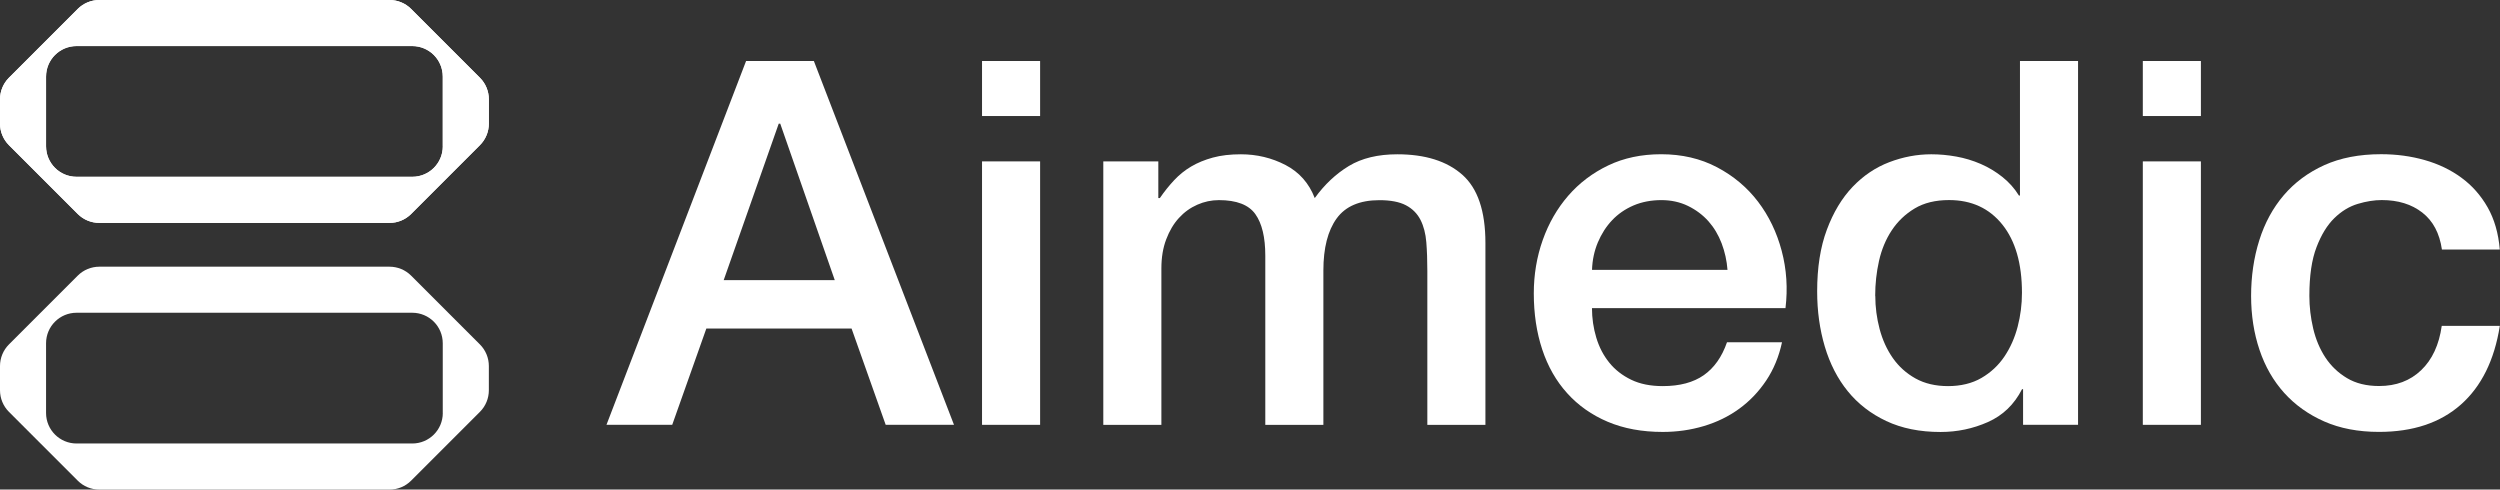
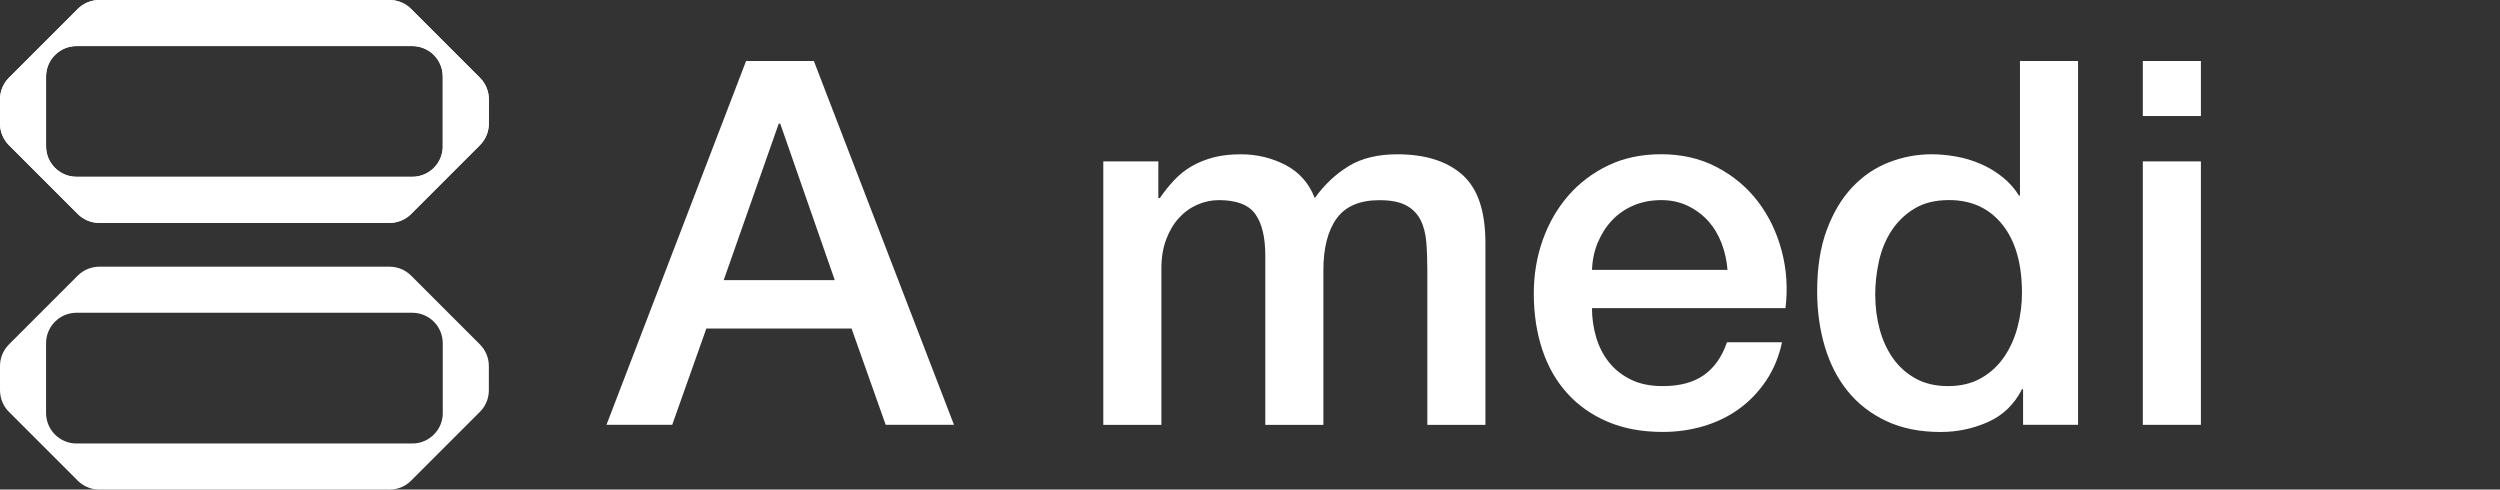
<svg xmlns="http://www.w3.org/2000/svg" id="Capa_2" data-name="Capa 2" viewBox="0 0 538.45 105.44">
  <rect x="0" y="0" width="538.45" height="105.44" fill="#333333" stroke="none" />
  <defs>
    <style>
      .cls-1 {
        fill: #fff;
      }
    </style>
  </defs>
  <g id="Capa_1-2" data-name="Capa 1">
    <g>
      <path class="cls-1" d="M160.69,13.14h14.6l30.18,78.36h-14.71l-7.35-20.74h-31.28l-7.35,20.74h-14.16l30.07-78.36ZM155.86,60.33h23.93l-11.74-33.69h-.33l-11.85,33.69Z" />
-       <path class="cls-1" d="M211.51,13.14h12.51v11.85h-12.51v-11.85ZM211.51,34.76h12.51v56.74h-12.51v-56.74Z" />
      <path class="cls-1" d="M237.63,34.76h11.85v7.9h.33c.95-1.39,1.98-2.67,3.07-3.84,1.1-1.17,2.32-2.16,3.68-2.96,1.35-.8,2.91-1.44,4.66-1.92,1.76-.48,3.77-.71,6.04-.71,3.44,0,6.64.77,9.6,2.3,2.96,1.54,5.07,3.91,6.31,7.13,2.12-2.93,4.57-5.23,7.35-6.91,2.78-1.68,6.26-2.52,10.43-2.52,6,0,10.66,1.46,13.99,4.39,3.33,2.93,4.99,7.83,4.99,14.71v39.18h-12.51v-33.14c0-2.27-.07-4.34-.22-6.2-.15-1.87-.57-3.47-1.26-4.83-.7-1.35-1.74-2.4-3.13-3.13-1.39-.73-3.29-1.1-5.71-1.1-4.24,0-7.32,1.32-9.22,3.95-1.9,2.63-2.85,6.37-2.85,11.19v33.25h-12.51v-36.44c0-3.95-.71-6.93-2.14-8.94-1.43-2.01-4.04-3.02-7.85-3.02-1.61,0-3.17.33-4.66.99-1.5.66-2.82,1.61-3.95,2.85-1.14,1.24-2.05,2.78-2.74,4.61-.7,1.83-1.04,3.91-1.04,6.26v33.69h-12.51v-56.74Z" />
      <path class="cls-1" d="M342.88,66.36c0,2.19.31,4.32.93,6.37.62,2.05,1.55,3.84,2.8,5.38,1.24,1.54,2.82,2.76,4.72,3.68,1.9.92,4.17,1.37,6.8,1.37,3.66,0,6.6-.79,8.84-2.36,2.23-1.57,3.9-3.93,4.99-7.08h11.85c-.66,3.07-1.79,5.82-3.4,8.23-1.61,2.41-3.55,4.44-5.82,6.09-2.27,1.65-4.81,2.89-7.63,3.73-2.82.84-5.76,1.26-8.84,1.26-4.46,0-8.41-.73-11.85-2.19-3.44-1.46-6.35-3.51-8.73-6.15-2.38-2.63-4.17-5.78-5.38-9.44-1.21-3.66-1.81-7.68-1.81-12.07,0-4.02.64-7.85,1.92-11.47,1.28-3.62,3.11-6.8,5.49-9.55,2.38-2.74,5.25-4.92,8.62-6.53,3.36-1.61,7.17-2.41,11.41-2.41,4.46,0,8.47.93,12.02,2.8,3.55,1.87,6.49,4.34,8.83,7.41,2.34,3.07,4.04,6.6,5.1,10.59,1.06,3.99,1.33,8.1.82,12.35h-41.71ZM372.07,58.13c-.15-1.98-.57-3.88-1.26-5.71-.7-1.83-1.65-3.42-2.85-4.77-1.21-1.35-2.67-2.45-4.39-3.29-1.72-.84-3.64-1.26-5.76-1.26s-4.19.38-5.98,1.15c-1.79.77-3.33,1.83-4.61,3.18-1.28,1.35-2.3,2.95-3.07,4.77-.77,1.83-1.19,3.81-1.26,5.93h29.19Z" />
      <path class="cls-1" d="M447.58,91.5h-11.85v-7.68h-.22c-1.68,3.29-4.13,5.65-7.35,7.08-3.22,1.43-6.62,2.14-10.21,2.14-4.46,0-8.36-.79-11.69-2.36-3.33-1.57-6.09-3.71-8.29-6.42-2.2-2.71-3.84-5.91-4.94-9.6-1.1-3.69-1.65-7.66-1.65-11.91,0-5.12.69-9.55,2.09-13.28,1.39-3.73,3.24-6.8,5.54-9.22,2.3-2.41,4.94-4.19,7.9-5.32,2.96-1.13,5.98-1.7,9.05-1.7,1.76,0,3.55.16,5.38.49,1.83.33,3.58.86,5.27,1.59,1.68.73,3.24,1.67,4.66,2.8,1.43,1.14,2.62,2.47,3.57,4.01h.22V13.14h12.51v78.36ZM403.9,63.73c0,2.41.31,4.79.93,7.13.62,2.34,1.57,4.43,2.85,6.26,1.28,1.83,2.91,3.29,4.88,4.39,1.98,1.1,4.32,1.65,7.02,1.65s5.18-.58,7.19-1.76c2.01-1.17,3.66-2.71,4.94-4.61,1.28-1.9,2.23-4.04,2.85-6.42.62-2.38.93-4.81.93-7.3,0-6.29-1.41-11.19-4.23-14.71-2.82-3.51-6.64-5.27-11.47-5.27-2.93,0-5.4.6-7.41,1.81-2.01,1.21-3.66,2.78-4.94,4.72-1.28,1.94-2.19,4.13-2.74,6.58-.55,2.45-.82,4.96-.82,7.52Z" />
      <path class="cls-1" d="M461.52,13.14h12.51v11.85h-12.51v-11.85ZM461.52,34.76h12.51v56.74h-12.51v-56.74Z" />
-       <path class="cls-1" d="M525.94,53.74c-.51-3.51-1.92-6.16-4.23-7.96-2.3-1.79-5.21-2.69-8.73-2.69-1.61,0-3.33.27-5.16.82-1.83.55-3.51,1.57-5.05,3.07-1.54,1.5-2.82,3.59-3.84,6.26-1.03,2.67-1.54,6.16-1.54,10.48,0,2.34.27,4.68.82,7.02.55,2.34,1.43,4.43,2.63,6.26,1.21,1.83,2.76,3.31,4.66,4.44,1.9,1.14,4.21,1.7,6.91,1.7,3.66,0,6.68-1.13,9.05-3.4,2.38-2.27,3.86-5.45,4.44-9.55h12.51c-1.17,7.39-3.97,13.04-8.4,16.96-4.43,3.91-10.3,5.87-17.62,5.87-4.46,0-8.4-.75-11.8-2.25-3.4-1.5-6.27-3.55-8.62-6.15-2.34-2.6-4.12-5.69-5.32-9.27-1.21-3.58-1.81-7.46-1.81-11.63s.58-8.23,1.76-11.96c1.17-3.73,2.93-6.97,5.27-9.71,2.34-2.74,5.25-4.9,8.73-6.48,3.47-1.57,7.55-2.36,12.24-2.36,3.29,0,6.42.42,9.38,1.26,2.96.84,5.6,2.1,7.9,3.79,2.3,1.68,4.19,3.81,5.65,6.37,1.46,2.56,2.34,5.6,2.63,9.11h-12.51Z" />
      <path class="cls-1" d="M103.37,16.75l-14.83-14.83c-1.24-1.24-2.92-1.92-4.65-1.92H21.4c-1.73,0-3.41.68-4.65,1.92L1.92,16.75c-1.24,1.24-1.92,2.92-1.92,4.65v5.21c0,1.73.68,3.41,1.92,4.65l14.83,14.83c1.24,1.24,2.92,1.92,4.65,1.92h62.49c1.73,0,3.41-.68,4.65-1.92l14.83-14.83c1.24-1.24,1.92-2.92,1.92-4.65v-5.21c0-1.73-.68-3.41-1.92-4.65ZM95.37,31.51c0,3.63-2.94,6.57-6.57,6.57H16.49c-3.63,0-6.57-2.94-6.57-6.57v-15.02c0-3.63,2.94-6.57,6.57-6.57h72.3c3.63,0,6.57,2.94,6.57,6.57v15.02Z" />
      <path class="cls-1" d="M103.37,16.75l-14.83-14.83c-1.24-1.24-2.92-1.92-4.65-1.92H21.4c-1.73,0-3.41.68-4.65,1.92L1.92,16.75c-1.24,1.24-1.92,2.92-1.92,4.65v5.21c0,1.73.68,3.41,1.92,4.65l14.83,14.83c1.24,1.24,2.92,1.92,4.65,1.92h62.49c1.73,0,3.41-.68,4.65-1.92l14.83-14.83c1.24-1.24,1.92-2.92,1.92-4.65v-5.21c0-1.73-.68-3.41-1.92-4.65ZM95.37,31.51c0,3.63-2.94,6.57-6.57,6.57H16.49c-3.63,0-6.57-2.94-6.57-6.57v-15.02c0-3.63,2.94-6.57,6.57-6.57h72.3c3.63,0,6.57,2.94,6.57,6.57v15.02Z" />
      <path class="cls-1" d="M103.37,74.19l-14.83-14.83c-1.24-1.24-2.92-1.92-4.65-1.92H21.4c-1.73,0-3.41.68-4.65,1.92l-14.83,14.83c-1.24,1.24-1.92,2.92-1.92,4.65v5.21c0,1.73.68,3.41,1.92,4.65l14.83,14.83c1.24,1.24,2.92,1.92,4.65,1.92h62.49c1.73,0,3.41-.68,4.65-1.92l14.83-14.83c1.24-1.24,1.92-2.92,1.92-4.65v-5.21c0-1.73-.68-3.41-1.92-4.65ZM95.37,88.95c0,3.63-2.94,6.57-6.57,6.57H16.49c-3.63,0-6.57-2.94-6.57-6.57v-15.02c0-3.63,2.94-6.57,6.57-6.57h72.3c3.63,0,6.57,2.94,6.57,6.57v15.02Z" />
    </g>
  </g>
</svg>